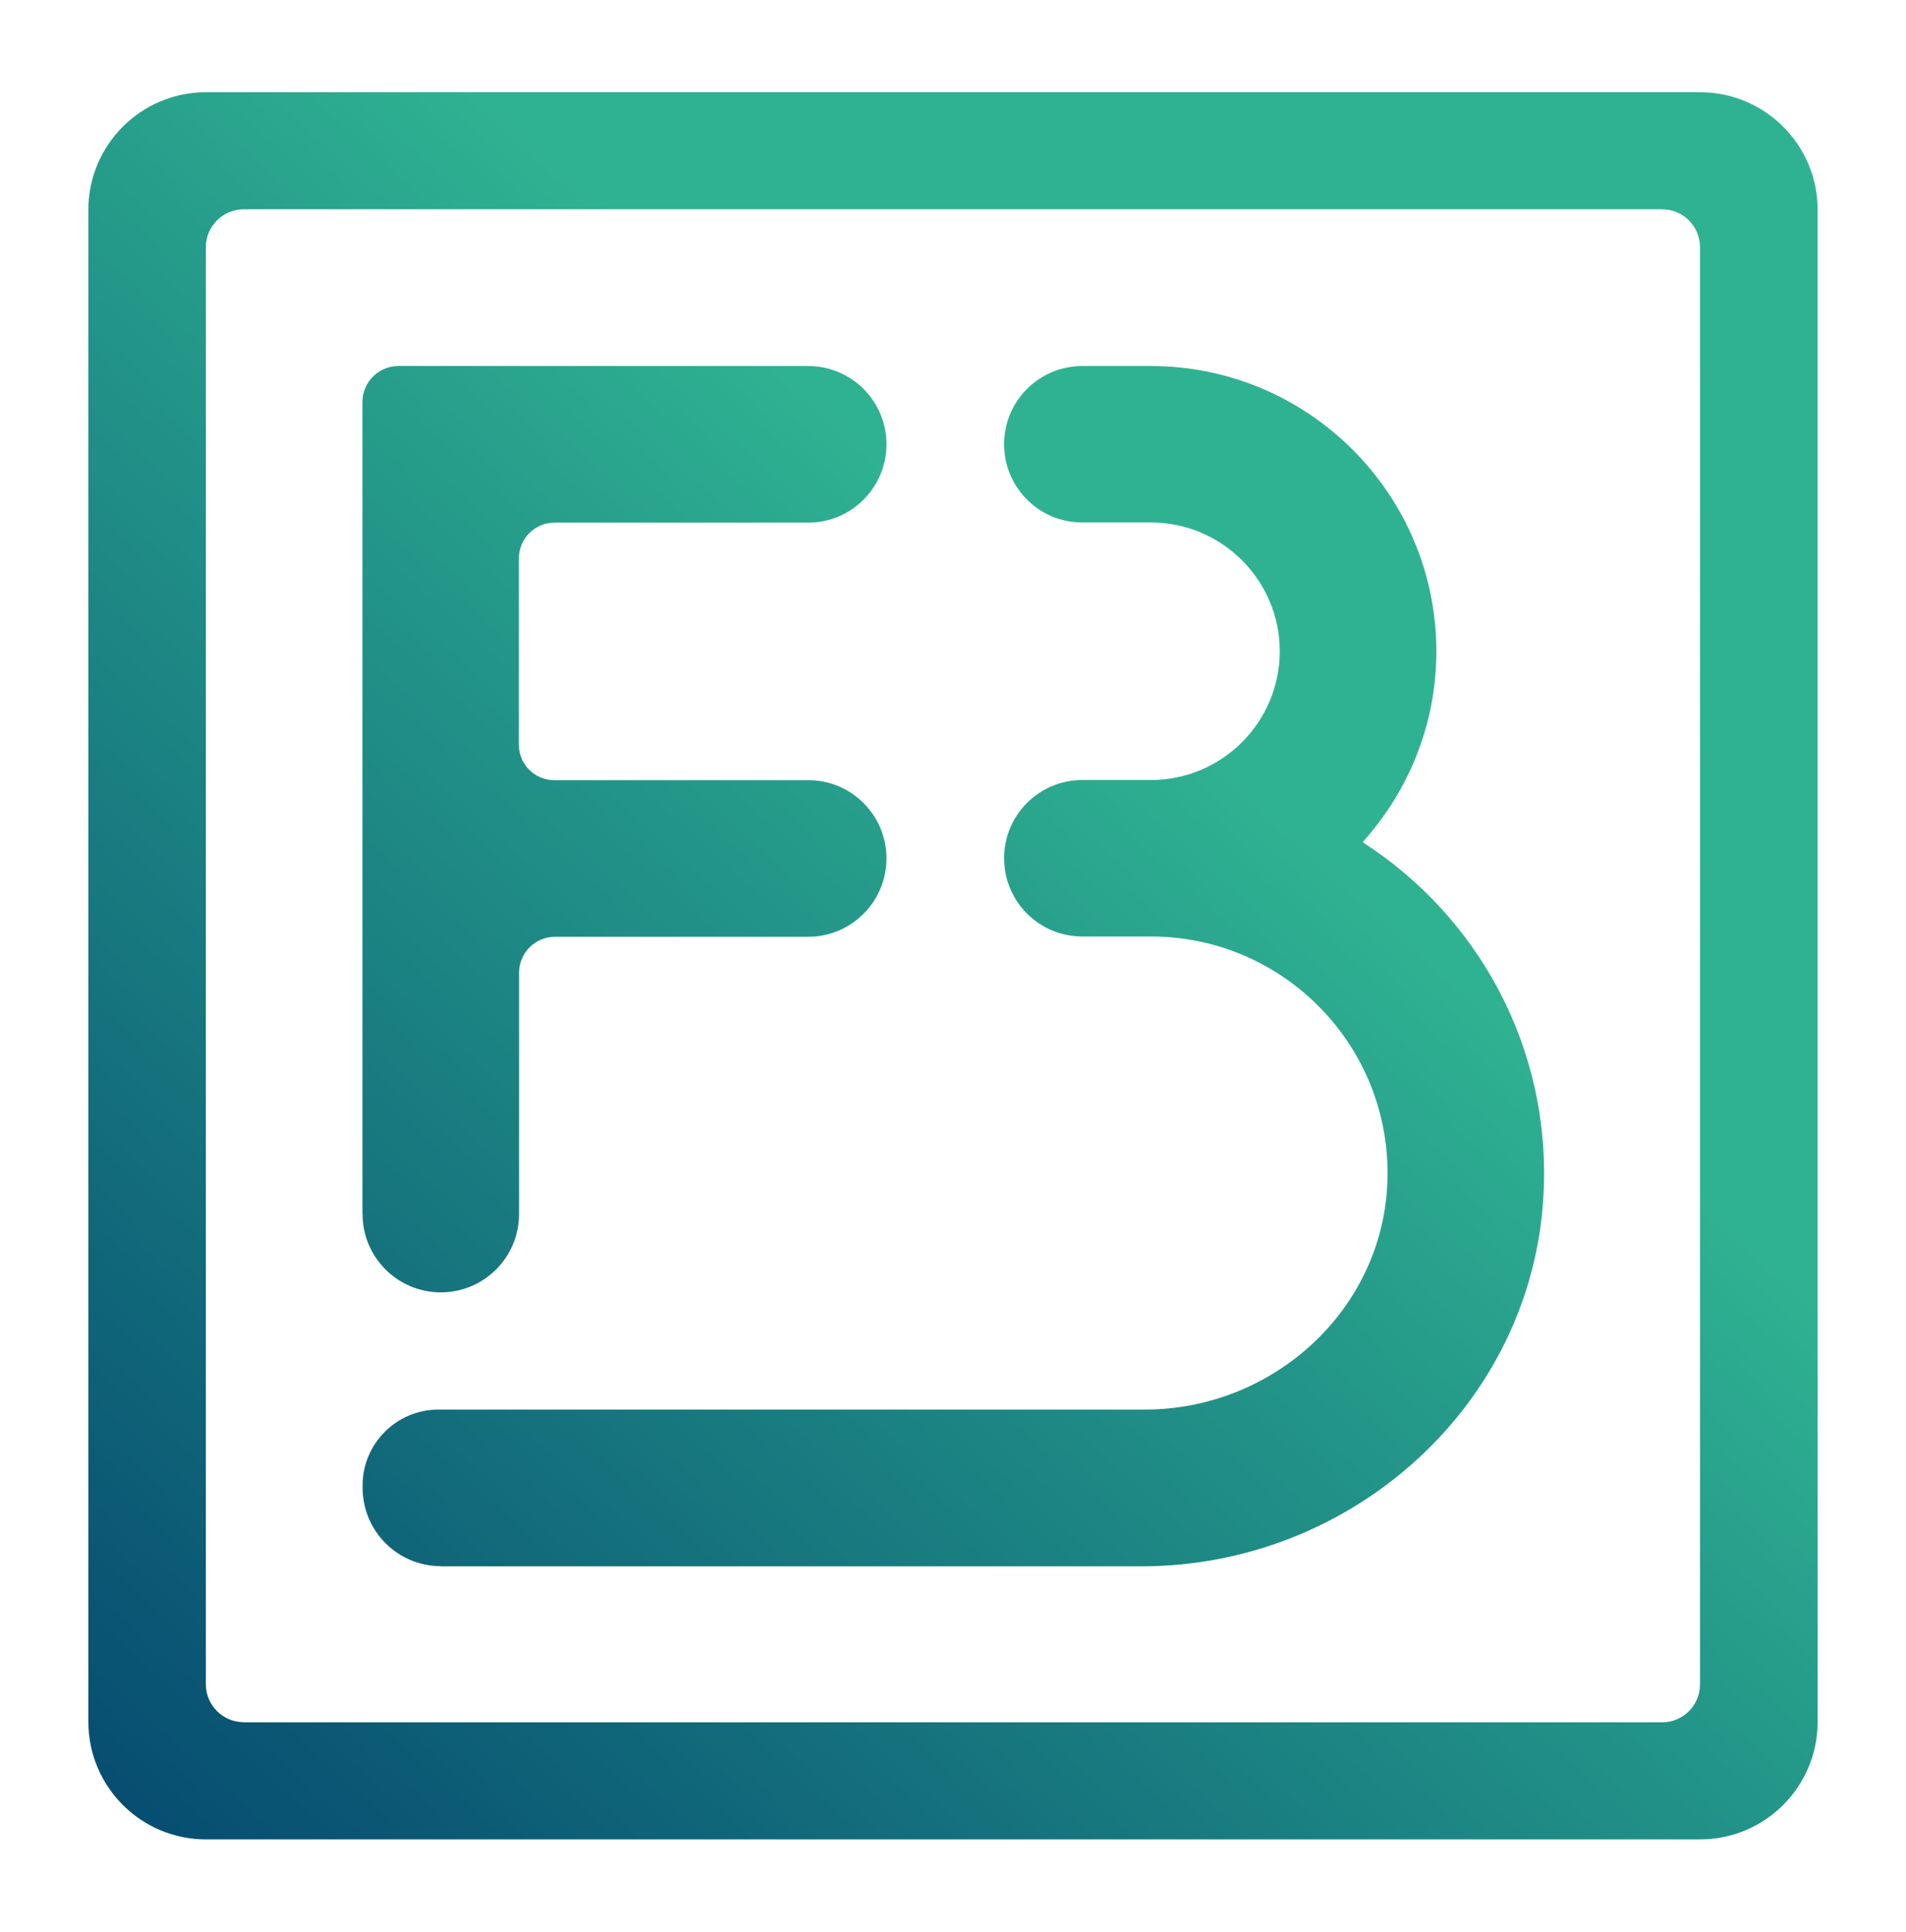
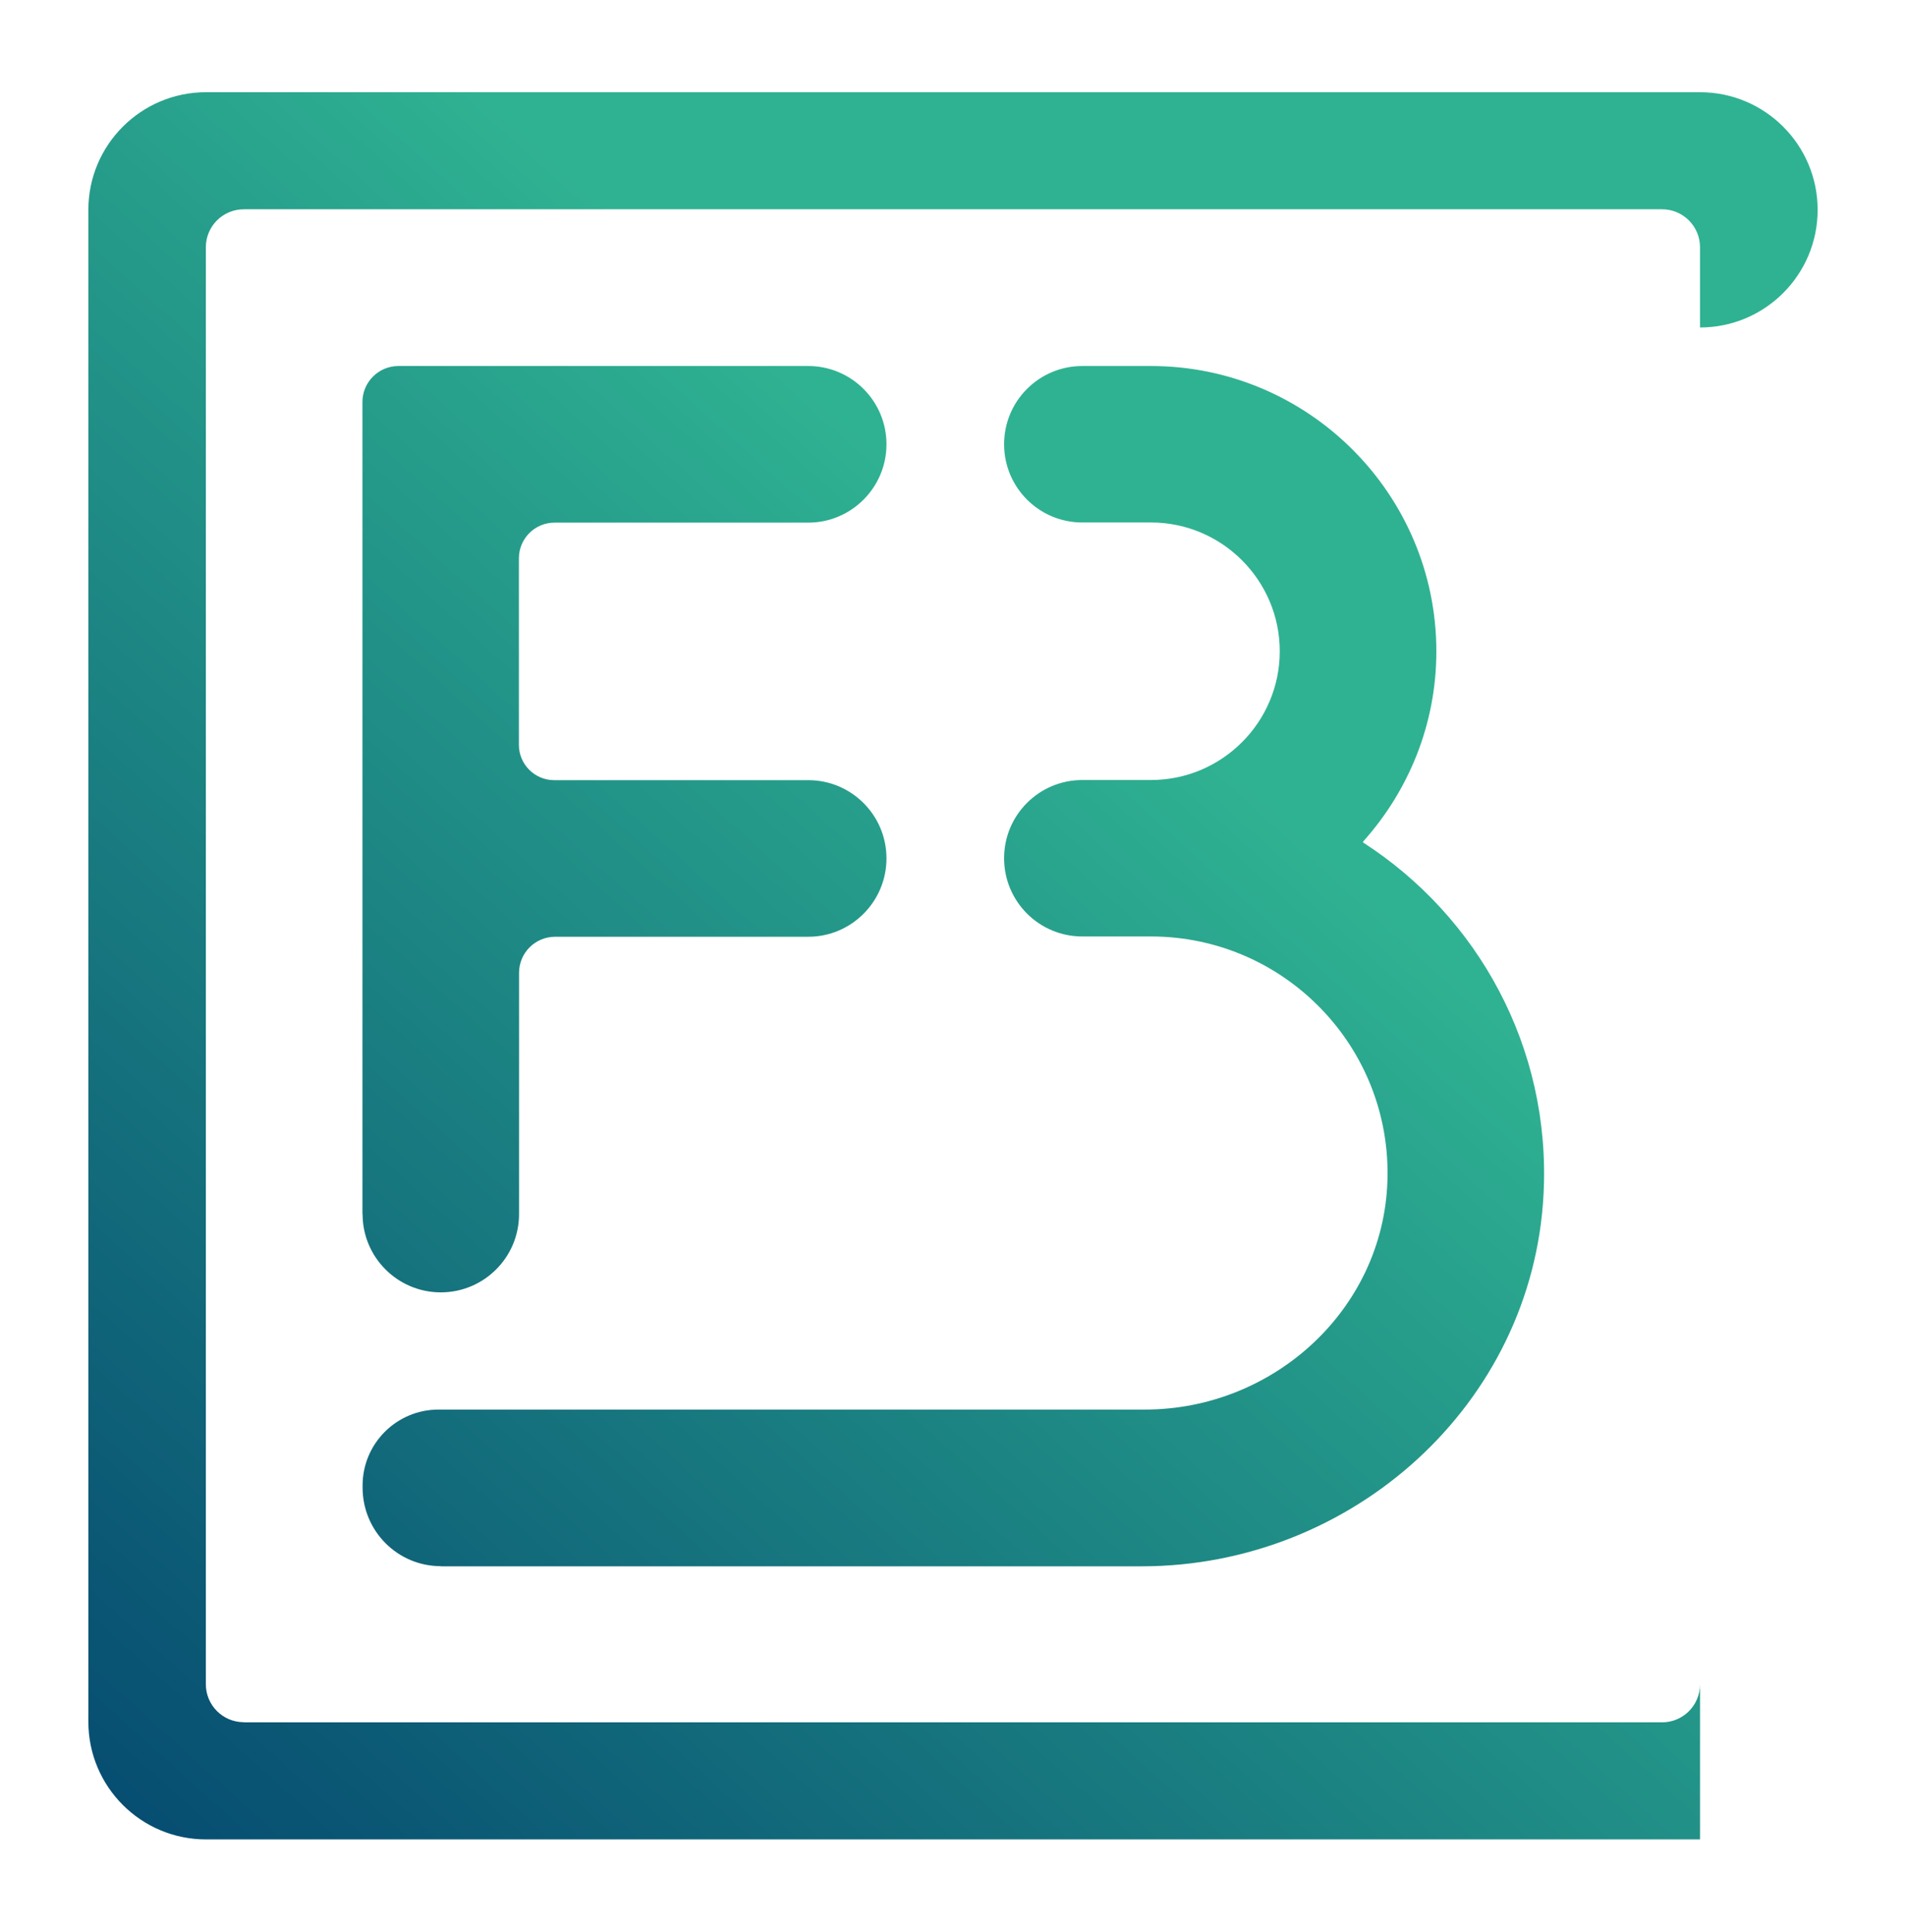
<svg xmlns="http://www.w3.org/2000/svg" id="Layer_1" viewBox="0 0 133.52 135.31">
  <defs>
    <style>.cls-1{fill:url(#linear-gradient);}</style>
    <linearGradient id="linear-gradient" x1="-360.54" y1="172.89" x2="-234.85" y2="33.5" gradientTransform="translate(332.41)" gradientUnits="userSpaceOnUse">
      <stop offset=".18" stop-color="#003b6b" />
      <stop offset=".37" stop-color="#0a5674" />
      <stop offset=".77" stop-color="#269d8b" />
      <stop offset=".88" stop-color="#2fb292" />
    </linearGradient>
  </defs>
-   <path class="cls-1" d="M119.09,128.85H14.43c-4.55,0-8.24-3.69-8.24-8.24V14.7c0-4.55,3.69-8.24,8.24-8.24h104.66c4.55,0,8.24,3.69,8.24,8.24v105.91c0,4.55-3.69,8.24-8.24,8.24ZM17.08,120.65h99.35c1.47,0,2.66-1.19,2.66-2.66V17.32c0-1.47-1.19-2.66-2.66-2.66H17.08c-1.47,0-2.66,1.19-2.66,2.66v100.66c0,1.47,1.19,2.66,2.66,2.66ZM25.39,85.04V28.16c0-1.39,1.13-2.52,2.52-2.52h28.71c3.03,0,5.48,2.46,5.48,5.48h0c0,3.03-2.46,5.49-5.48,5.49h-17.77c-1.38,0-2.5,1.12-2.5,2.5v13.07c0,1.36,1.11,2.47,2.47,2.47h17.8c3.03,0,5.48,2.46,5.48,5.48h0c0,3.03-2.46,5.49-5.48,5.49h-17.73c-1.4,0-2.53,1.13-2.53,2.53v16.9c0,3.03-2.46,5.48-5.48,5.48h0c-3.03,0-5.48-2.46-5.48-5.48ZM30.88,109.72h49.09c14.76,0,27.4-11.34,28.16-26.08.53-10.3-4.64-19.46-12.62-24.61-.03-.02-.04-.06-.01-.09,3.17-3.54,5.12-8.2,5.12-13.31,0-11.02-8.97-19.99-19.99-19.99h0s-4.81,0-4.81,0c-3.03,0-5.48,2.45-5.48,5.48h0c0,3.03,2.45,5.48,5.48,5.48h4.81s0,0,0,0h0c4.97,0,9.02,4.05,9.02,9.02s-4.05,9.02-9.02,9.02h0s-4.81,0-4.81,0c-3.03,0-5.48,2.45-5.48,5.48h0c0,3.03,2.45,5.48,5.48,5.48h4.81s0,0,0,0c0,0,0,0,0,0,9.34,0,16.9,7.76,16.56,17.18-.32,8.98-8,15.96-16.99,15.96-11.66,0-36.85,0-49.48,0-2.94,0-5.32,2.38-5.32,5.32v.14c0,3.06,2.46,5.51,5.48,5.51Z" />
+   <path class="cls-1" d="M119.09,128.85H14.43c-4.55,0-8.24-3.69-8.24-8.24V14.7c0-4.55,3.69-8.24,8.24-8.24h104.66c4.55,0,8.24,3.69,8.24,8.24c0,4.55-3.69,8.24-8.24,8.24ZM17.08,120.65h99.35c1.47,0,2.66-1.19,2.66-2.66V17.32c0-1.47-1.19-2.66-2.66-2.66H17.08c-1.47,0-2.66,1.19-2.66,2.66v100.66c0,1.47,1.19,2.66,2.66,2.66ZM25.39,85.04V28.16c0-1.39,1.13-2.52,2.52-2.52h28.71c3.03,0,5.48,2.46,5.48,5.48h0c0,3.03-2.46,5.49-5.48,5.49h-17.77c-1.38,0-2.5,1.12-2.5,2.5v13.07c0,1.36,1.11,2.47,2.47,2.47h17.8c3.03,0,5.48,2.46,5.48,5.48h0c0,3.03-2.46,5.49-5.48,5.49h-17.73c-1.4,0-2.53,1.13-2.53,2.53v16.9c0,3.03-2.46,5.48-5.48,5.48h0c-3.03,0-5.48-2.46-5.48-5.48ZM30.88,109.72h49.09c14.76,0,27.4-11.34,28.16-26.08.53-10.3-4.64-19.46-12.62-24.61-.03-.02-.04-.06-.01-.09,3.17-3.54,5.12-8.2,5.12-13.31,0-11.02-8.97-19.99-19.99-19.99h0s-4.81,0-4.81,0c-3.03,0-5.48,2.45-5.48,5.48h0c0,3.03,2.45,5.48,5.48,5.48h4.81s0,0,0,0h0c4.97,0,9.02,4.05,9.02,9.02s-4.05,9.02-9.02,9.02h0s-4.81,0-4.81,0c-3.03,0-5.48,2.45-5.48,5.48h0c0,3.03,2.45,5.48,5.48,5.48h4.81s0,0,0,0c0,0,0,0,0,0,9.34,0,16.9,7.76,16.56,17.18-.32,8.98-8,15.96-16.99,15.96-11.66,0-36.85,0-49.48,0-2.94,0-5.32,2.38-5.32,5.32v.14c0,3.06,2.46,5.51,5.48,5.51Z" />
</svg>